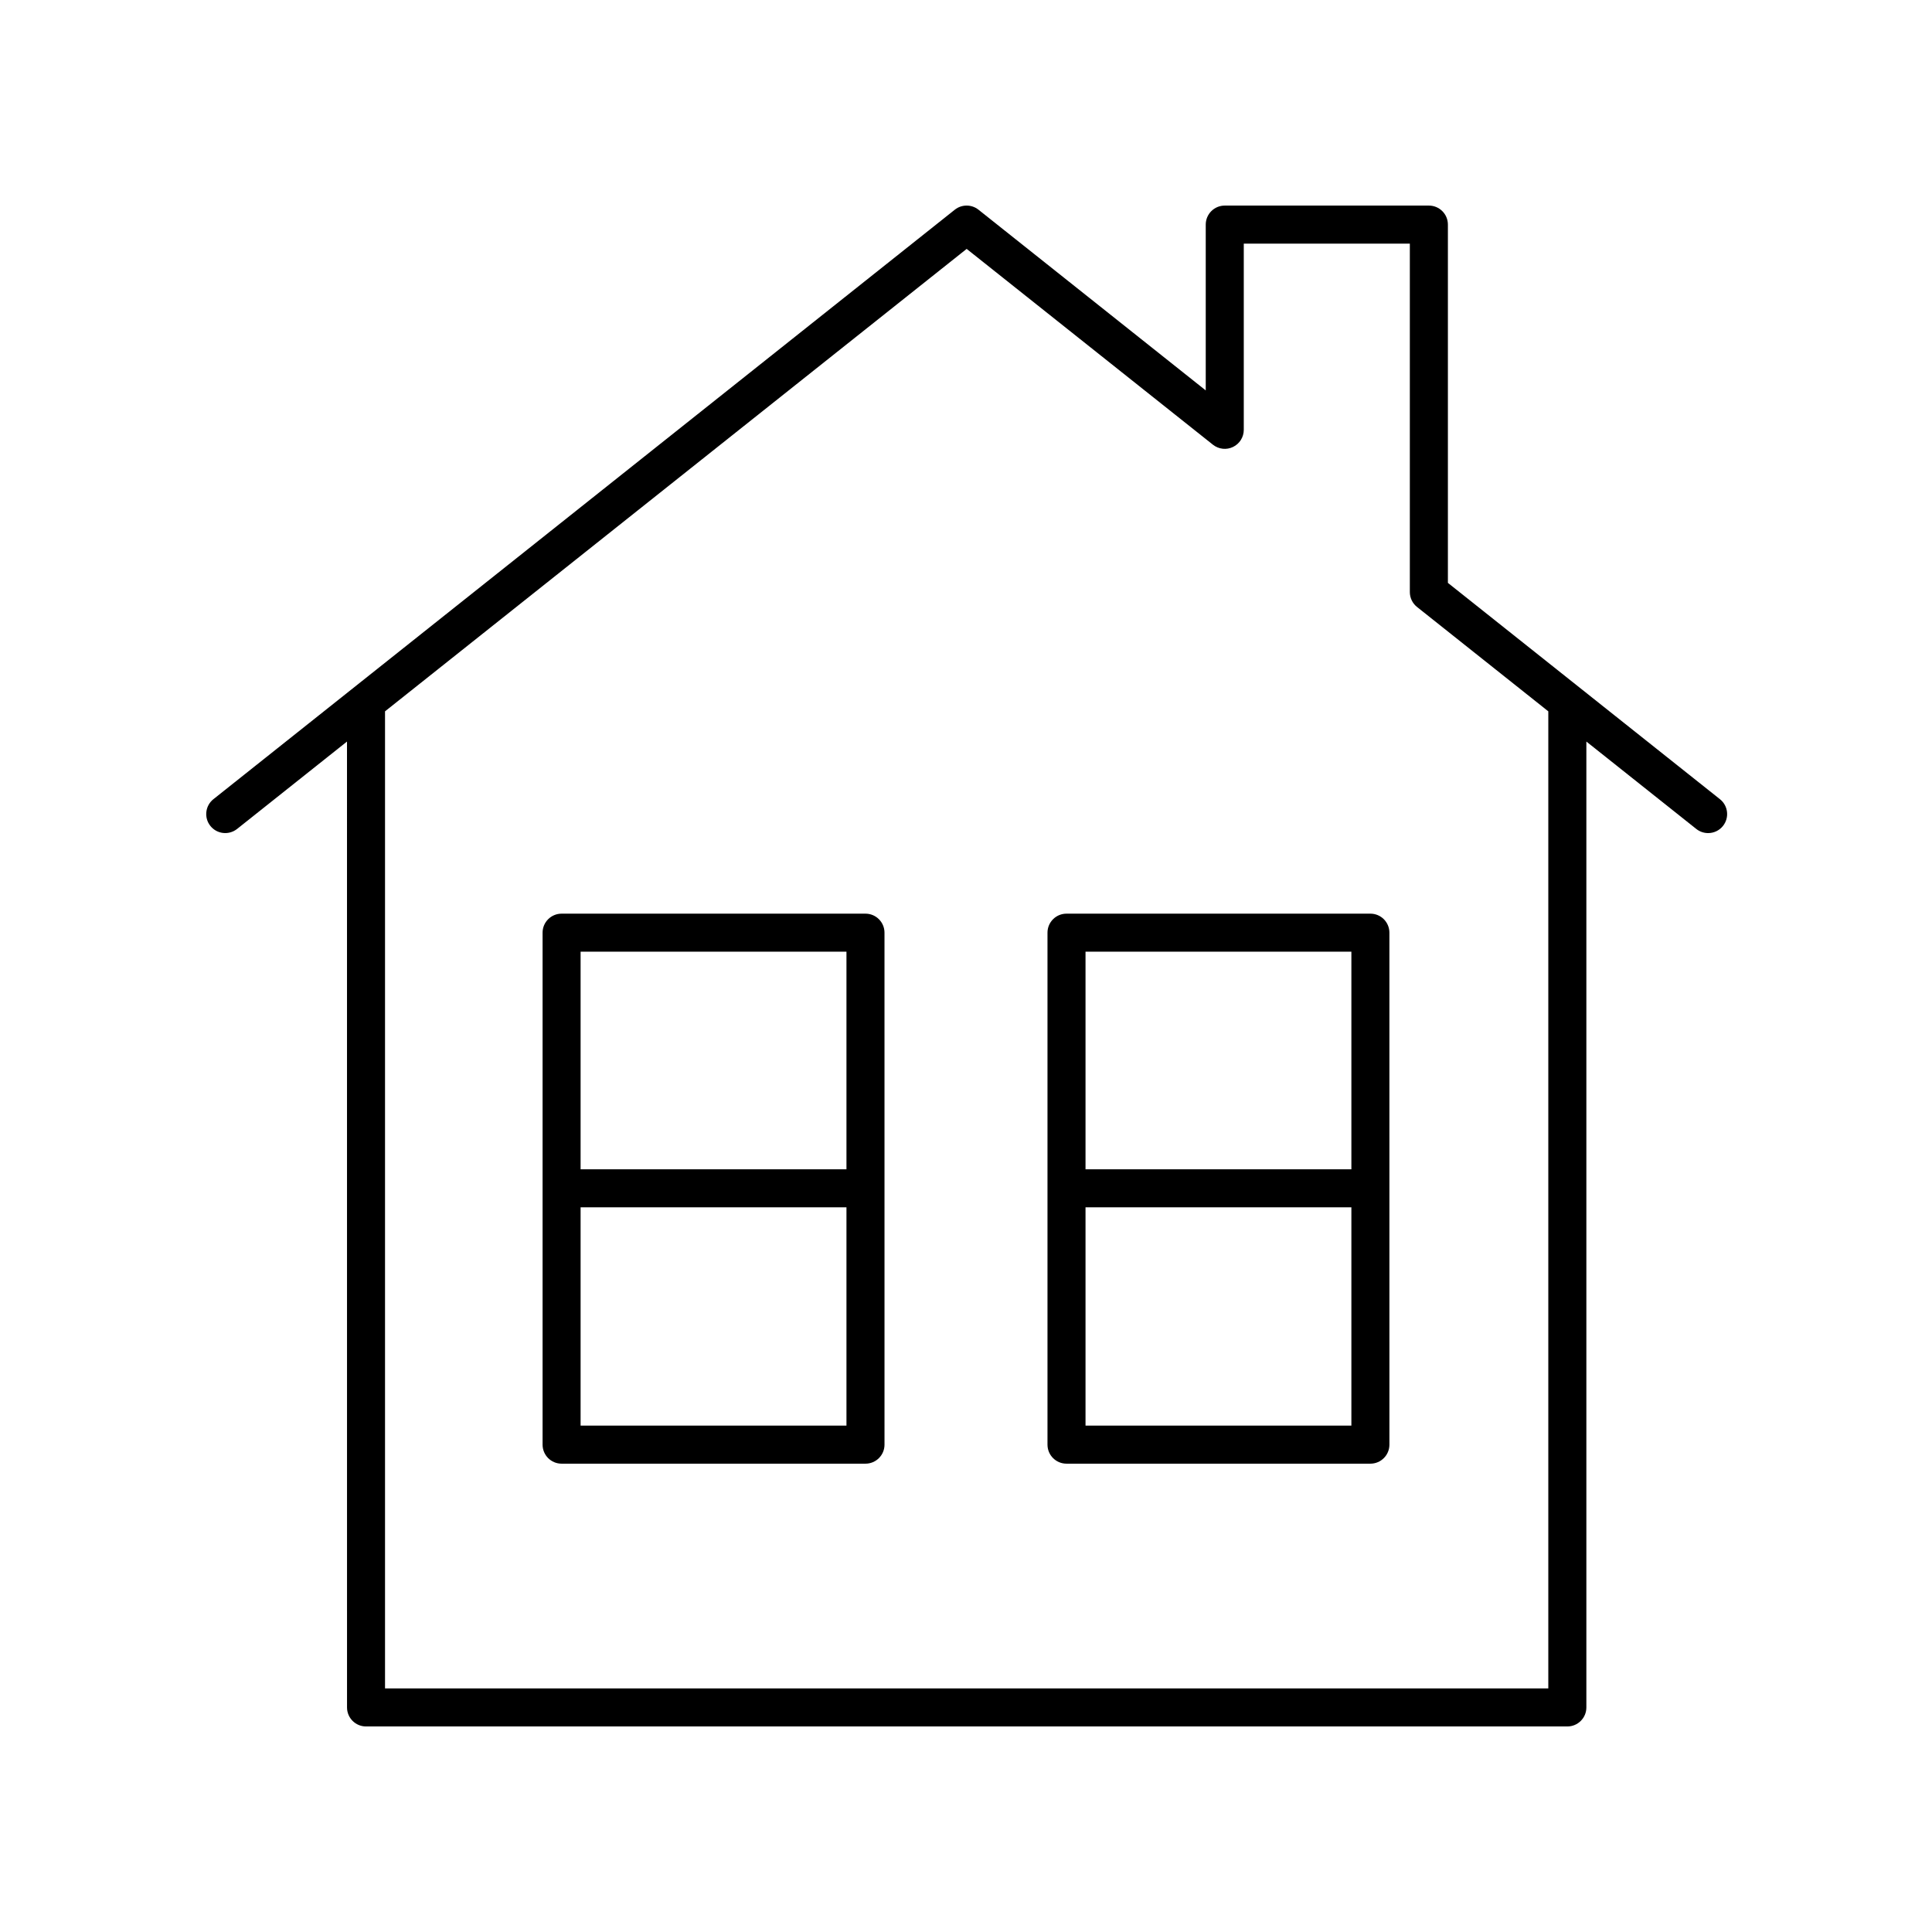
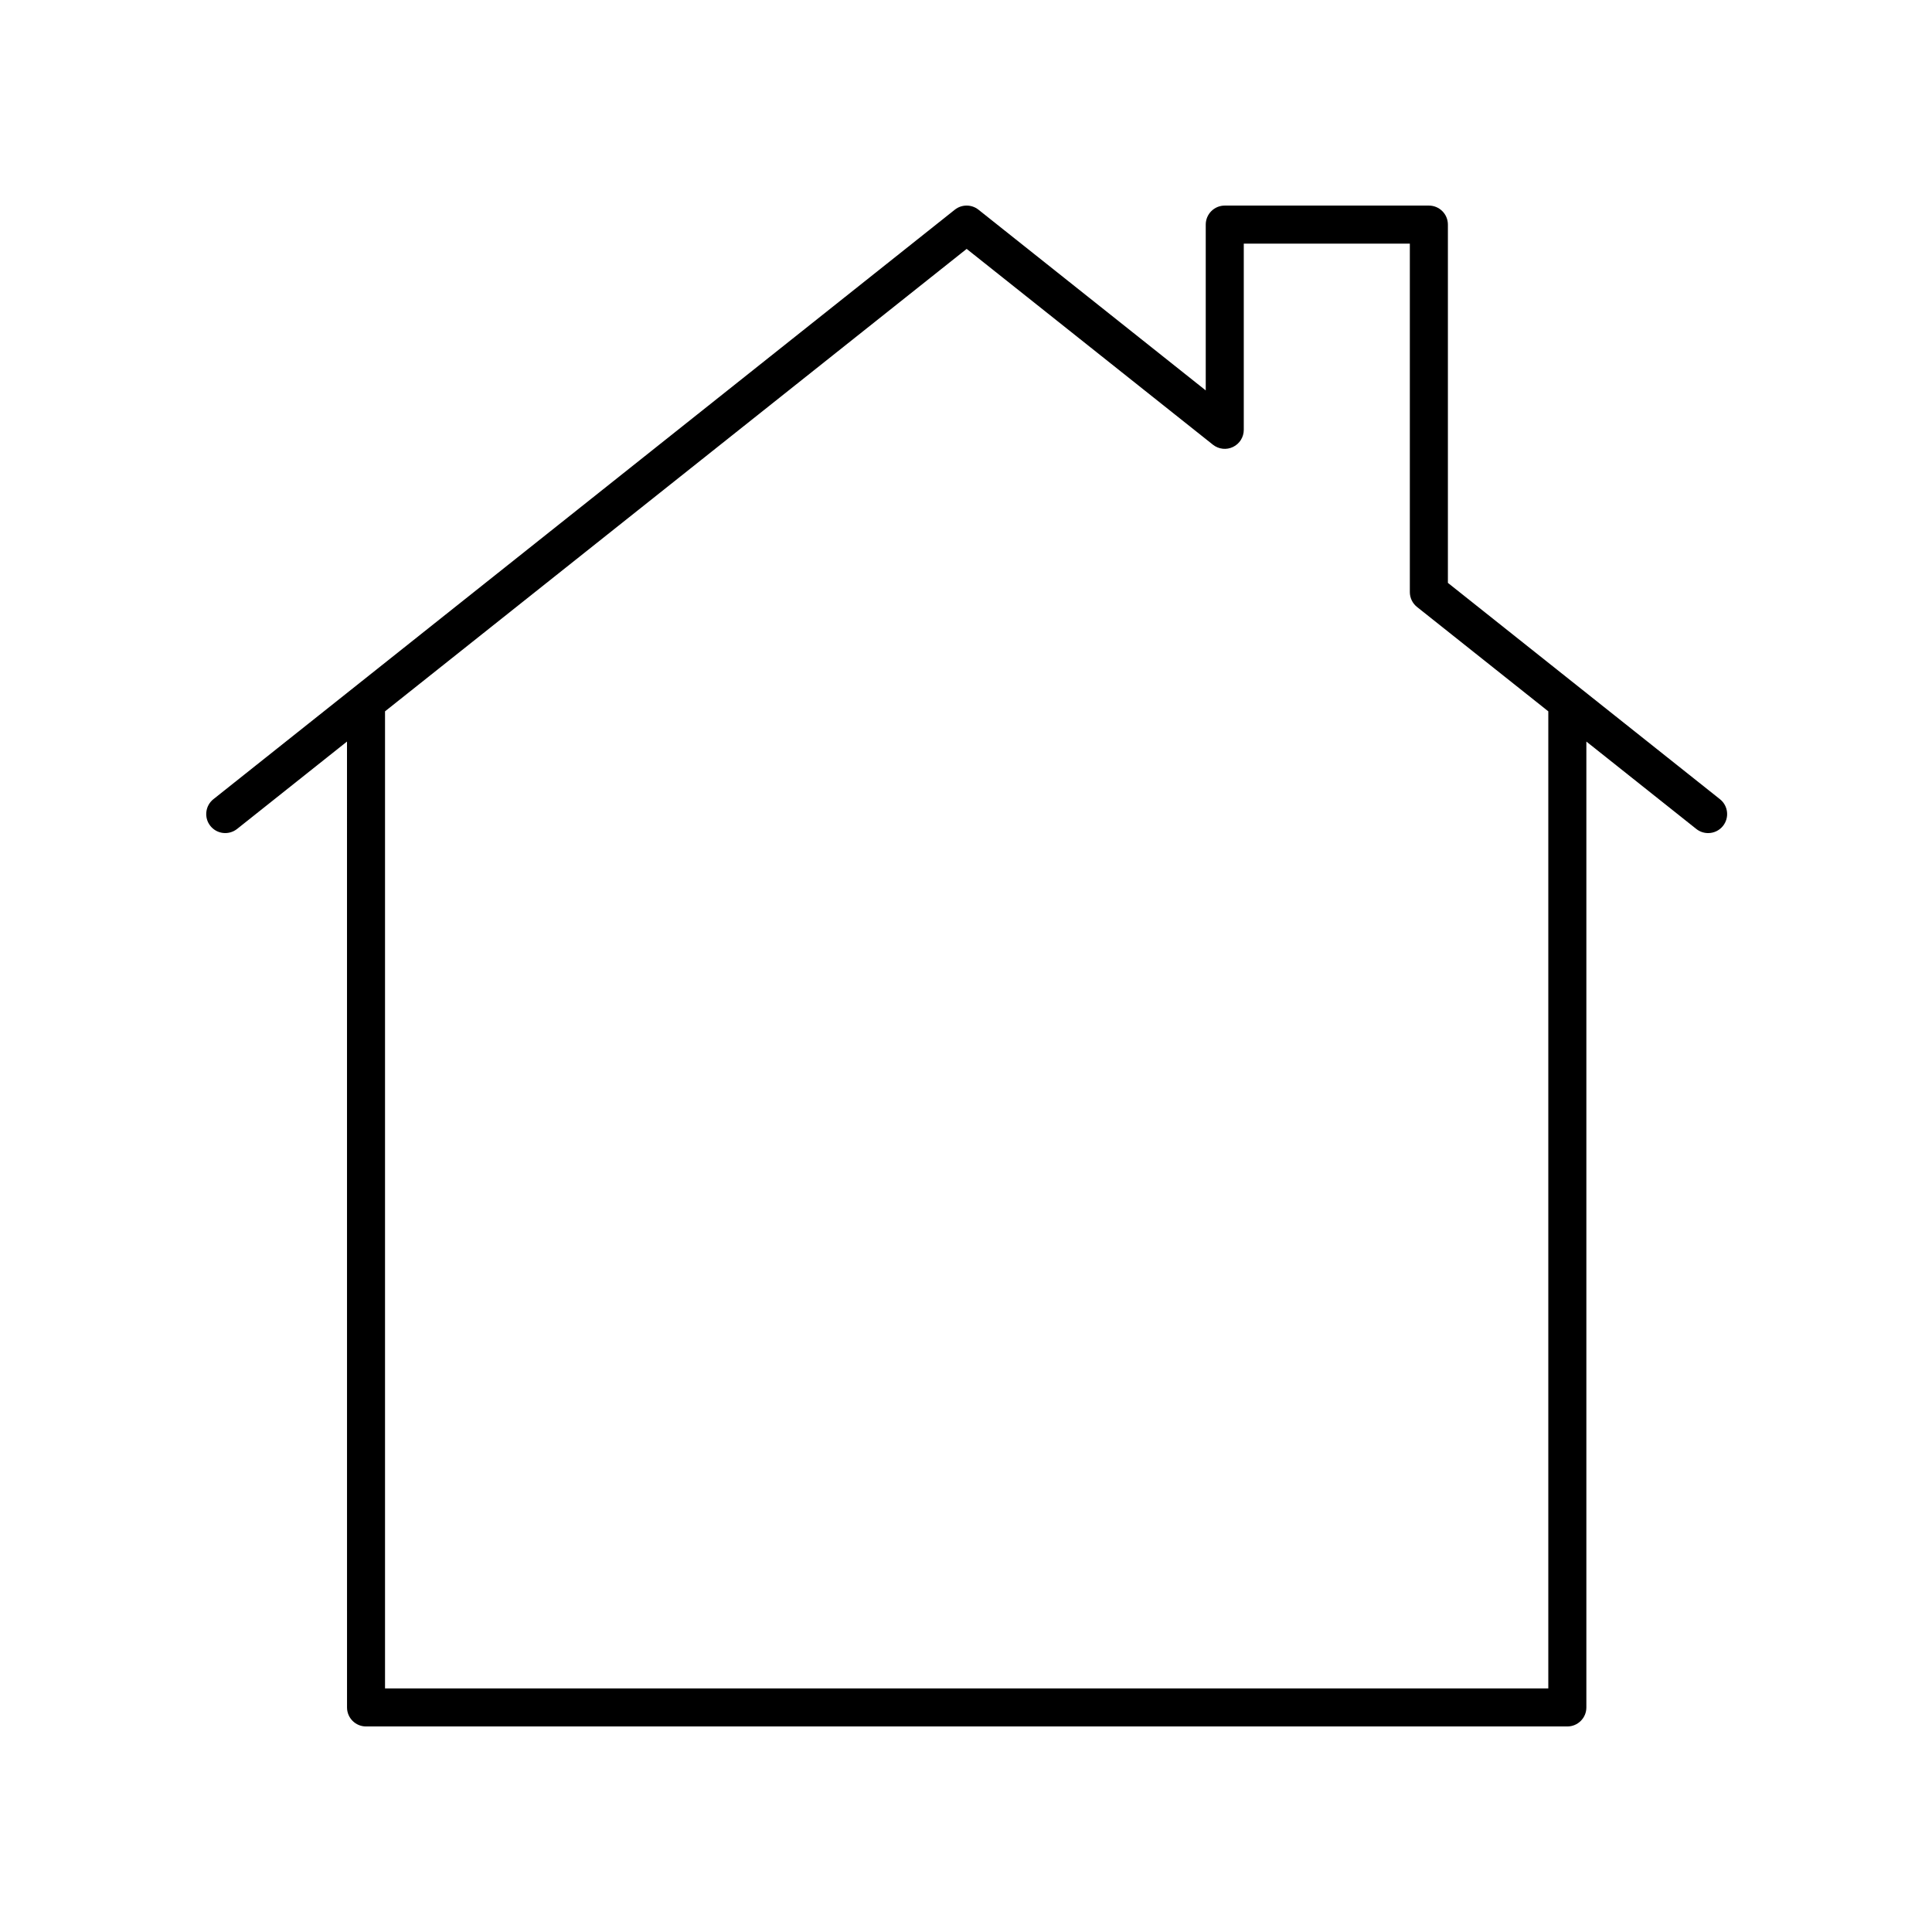
<svg xmlns="http://www.w3.org/2000/svg" fill="#000000" width="800px" height="800px" version="1.1" viewBox="144 144 512 512">
  <g>
    <path d="m522.66 198.48h-54.086c-2.781 0-5.039 2.254-5.039 5.039v43.945l-60.227-47.891c-1.84-1.457-4.438-1.457-6.273 0l-196.48 156.22c-2.176 1.73-2.539 4.906-0.809 7.078 1.73 2.18 4.898 2.535 7.078 0.812l29.133-23.164 0.008 255.97c0 2.785 2.254 5.039 5.039 5.039h318.36c2.781 0 5.039-2.254 5.039-5.039v-255.97l29.133 23.164c0.926 0.734 2.035 1.094 3.133 1.094 1.48 0 2.953-0.648 3.945-1.902 1.73-2.176 1.371-5.348-0.809-7.078l-72.098-57.328v-94.953c0-2.785-2.254-5.035-5.039-5.035zm31.656 134.03v258.94h-308.28v-258.94l154.14-122.55 65.266 51.895c1.52 1.199 3.586 1.441 5.324 0.59 1.742-0.84 2.848-2.602 2.848-4.535v-49.348h44.008v92.344c0 1.535 0.699 2.988 1.902 3.945z" />
-     <path d="m373.36 386.13h-80.531c-2.781 0-5.039 2.254-5.039 5.039v135.68c0 2.785 2.254 5.039 5.039 5.039h80.535c2.781 0 5.039-2.254 5.039-5.039l-0.004-135.68c0-2.785-2.258-5.039-5.039-5.039zm-5.039 10.078v57.668h-70.457v-57.668zm-70.457 125.6v-57.859h70.457v57.859z" />
-     <path d="m507.17 386.13h-80.535c-2.781 0-5.039 2.254-5.039 5.039v135.68c0 2.785 2.254 5.039 5.039 5.039h80.535c2.781 0 5.039-2.254 5.039-5.039l-0.004-135.68c0-2.785-2.254-5.039-5.035-5.039zm-5.039 10.078v57.668h-70.457v-57.668zm-70.457 125.6v-57.859h70.457v57.859z" />
  </g>
</svg>